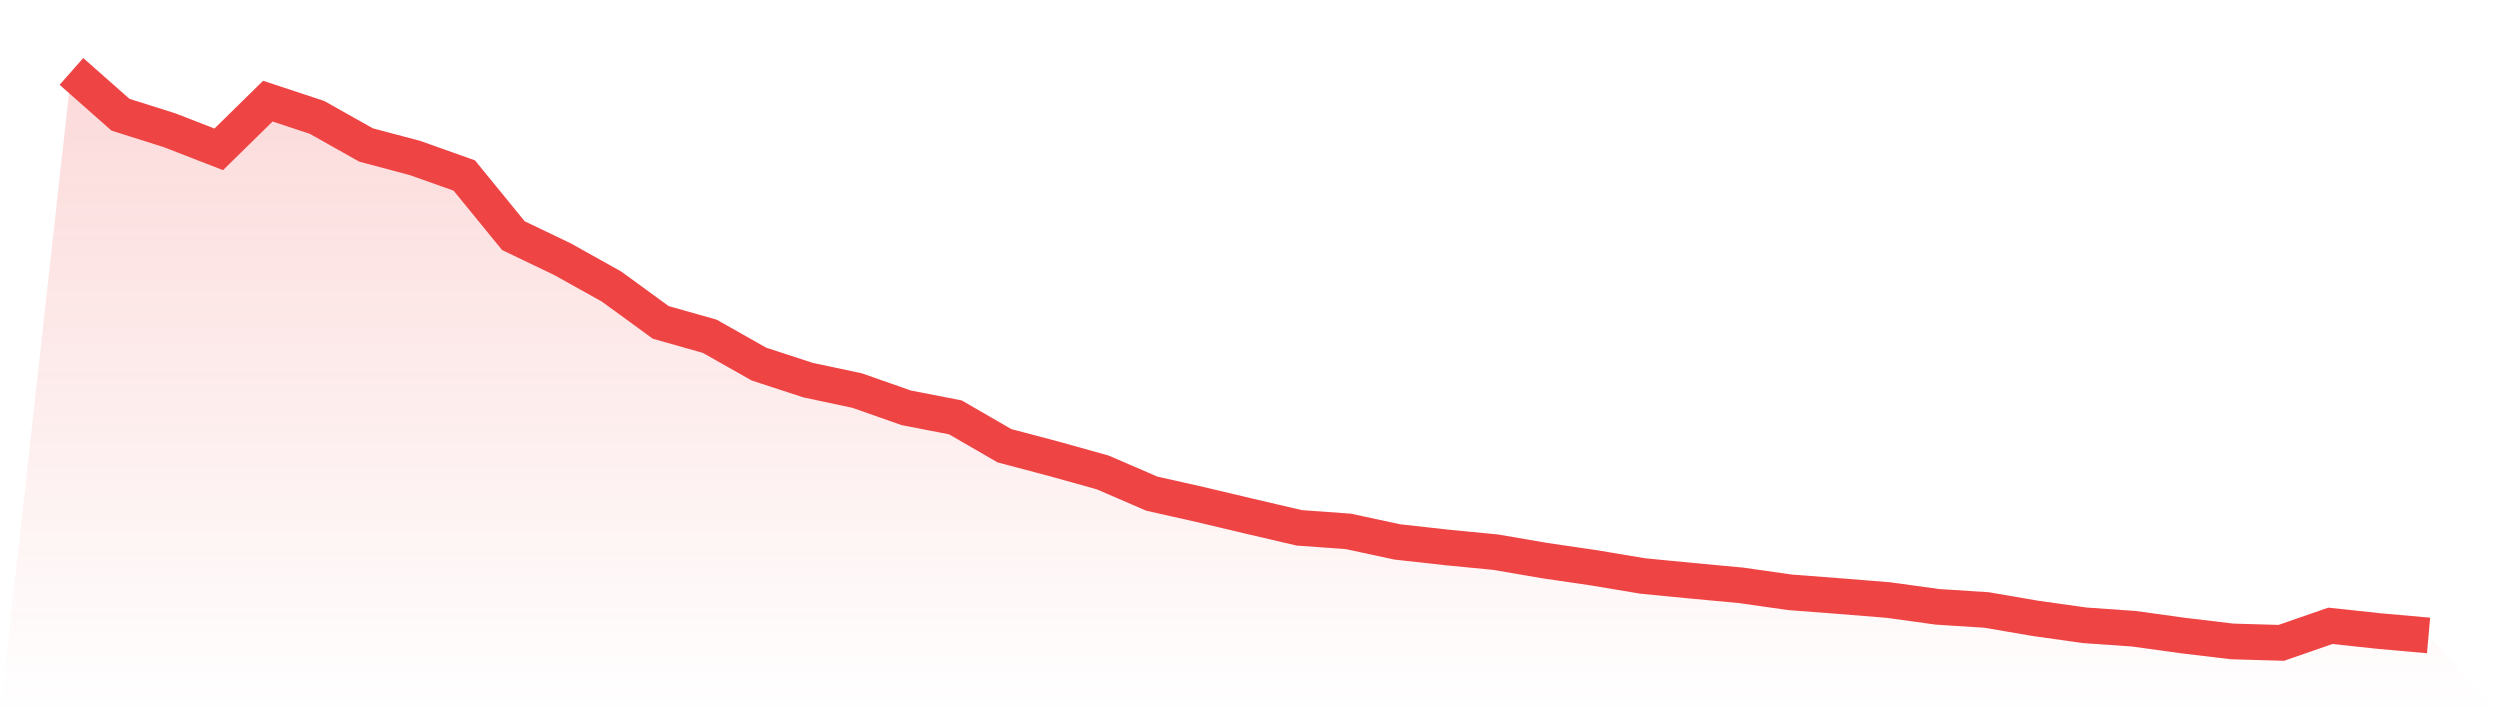
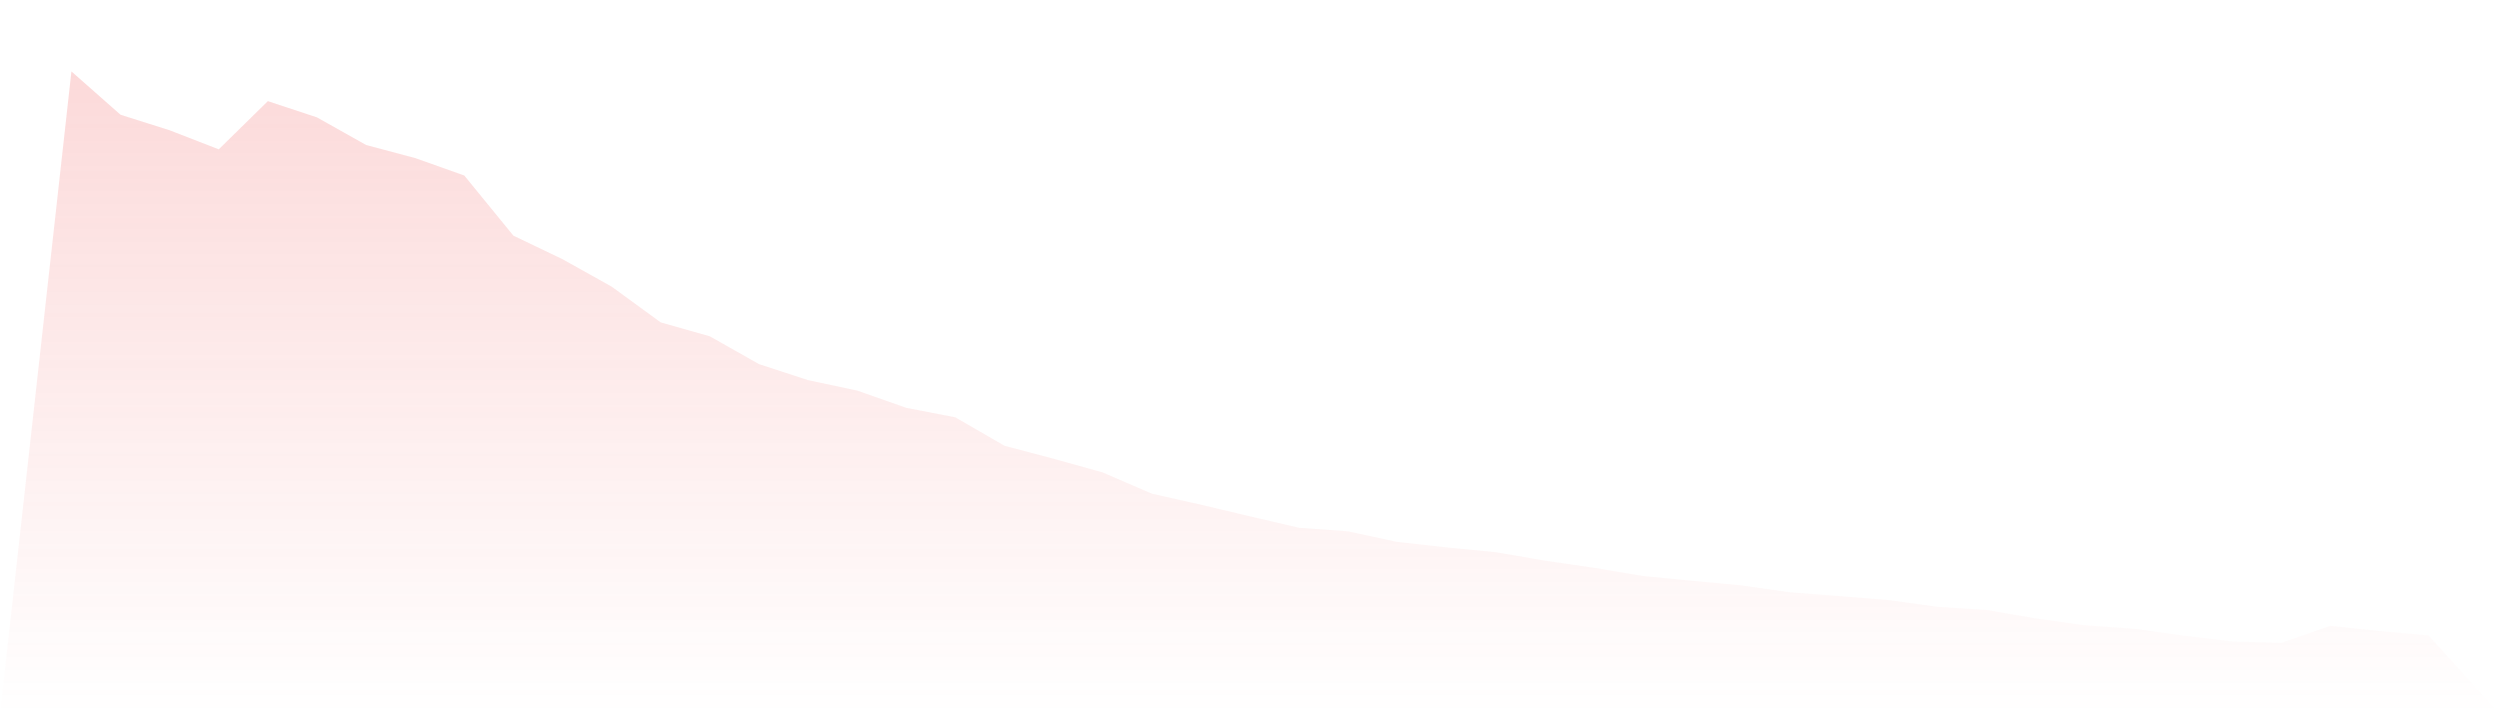
<svg xmlns="http://www.w3.org/2000/svg" viewBox="0 0 140 40">
  <defs>
    <linearGradient id="gradient" x1="0" x2="0" y1="0" y2="1">
      <stop offset="0%" stop-color="#ef4444" stop-opacity="0.2" />
      <stop offset="100%" stop-color="#ef4444" stop-opacity="0" />
    </linearGradient>
  </defs>
  <path d="M4,4 L4,4 L6.75,6.426 L9.5,7.295 L12.25,8.363 L15,5.664 L17.75,6.573 L20.5,8.119 L23.25,8.851 L26,9.829 L28.75,13.197 L31.5,14.515 L34.25,16.049 L37,18.054 L39.75,18.833 L42.5,20.389 L45.25,21.287 L48,21.872 L50.75,22.838 L53.5,23.372 L56.25,24.962 L59,25.689 L61.75,26.456 L64.5,27.644 L67.25,28.263 L70,28.916 L72.75,29.558 L75.5,29.757 L78.25,30.348 L81,30.654 L83.75,30.921 L86.5,31.393 L89.25,31.796 L92,32.256 L94.75,32.523 L97.5,32.779 L100.25,33.171 L103,33.381 L105.75,33.603 L108.5,33.983 L111.25,34.159 L114,34.631 L116.75,35.017 L119.5,35.21 L122.25,35.591 L125,35.92 L127.75,36 L130.5,35.046 L133.25,35.341 L136,35.585 L140,40 L0,40 z" fill="url(#gradient)" />
-   <path d="M4,4 L4,4 L6.75,6.426 L9.5,7.295 L12.25,8.363 L15,5.664 L17.75,6.573 L20.5,8.119 L23.25,8.851 L26,9.829 L28.75,13.197 L31.5,14.515 L34.25,16.049 L37,18.054 L39.75,18.833 L42.5,20.389 L45.25,21.287 L48,21.872 L50.75,22.838 L53.5,23.372 L56.25,24.962 L59,25.689 L61.75,26.456 L64.5,27.644 L67.25,28.263 L70,28.916 L72.75,29.558 L75.5,29.757 L78.25,30.348 L81,30.654 L83.75,30.921 L86.5,31.393 L89.25,31.796 L92,32.256 L94.75,32.523 L97.5,32.779 L100.25,33.171 L103,33.381 L105.75,33.603 L108.5,33.983 L111.25,34.159 L114,34.631 L116.75,35.017 L119.5,35.21 L122.25,35.591 L125,35.92 L127.75,36 L130.5,35.046 L133.25,35.341 L136,35.585" fill="none" stroke="#ef4444" stroke-width="2" />
</svg>